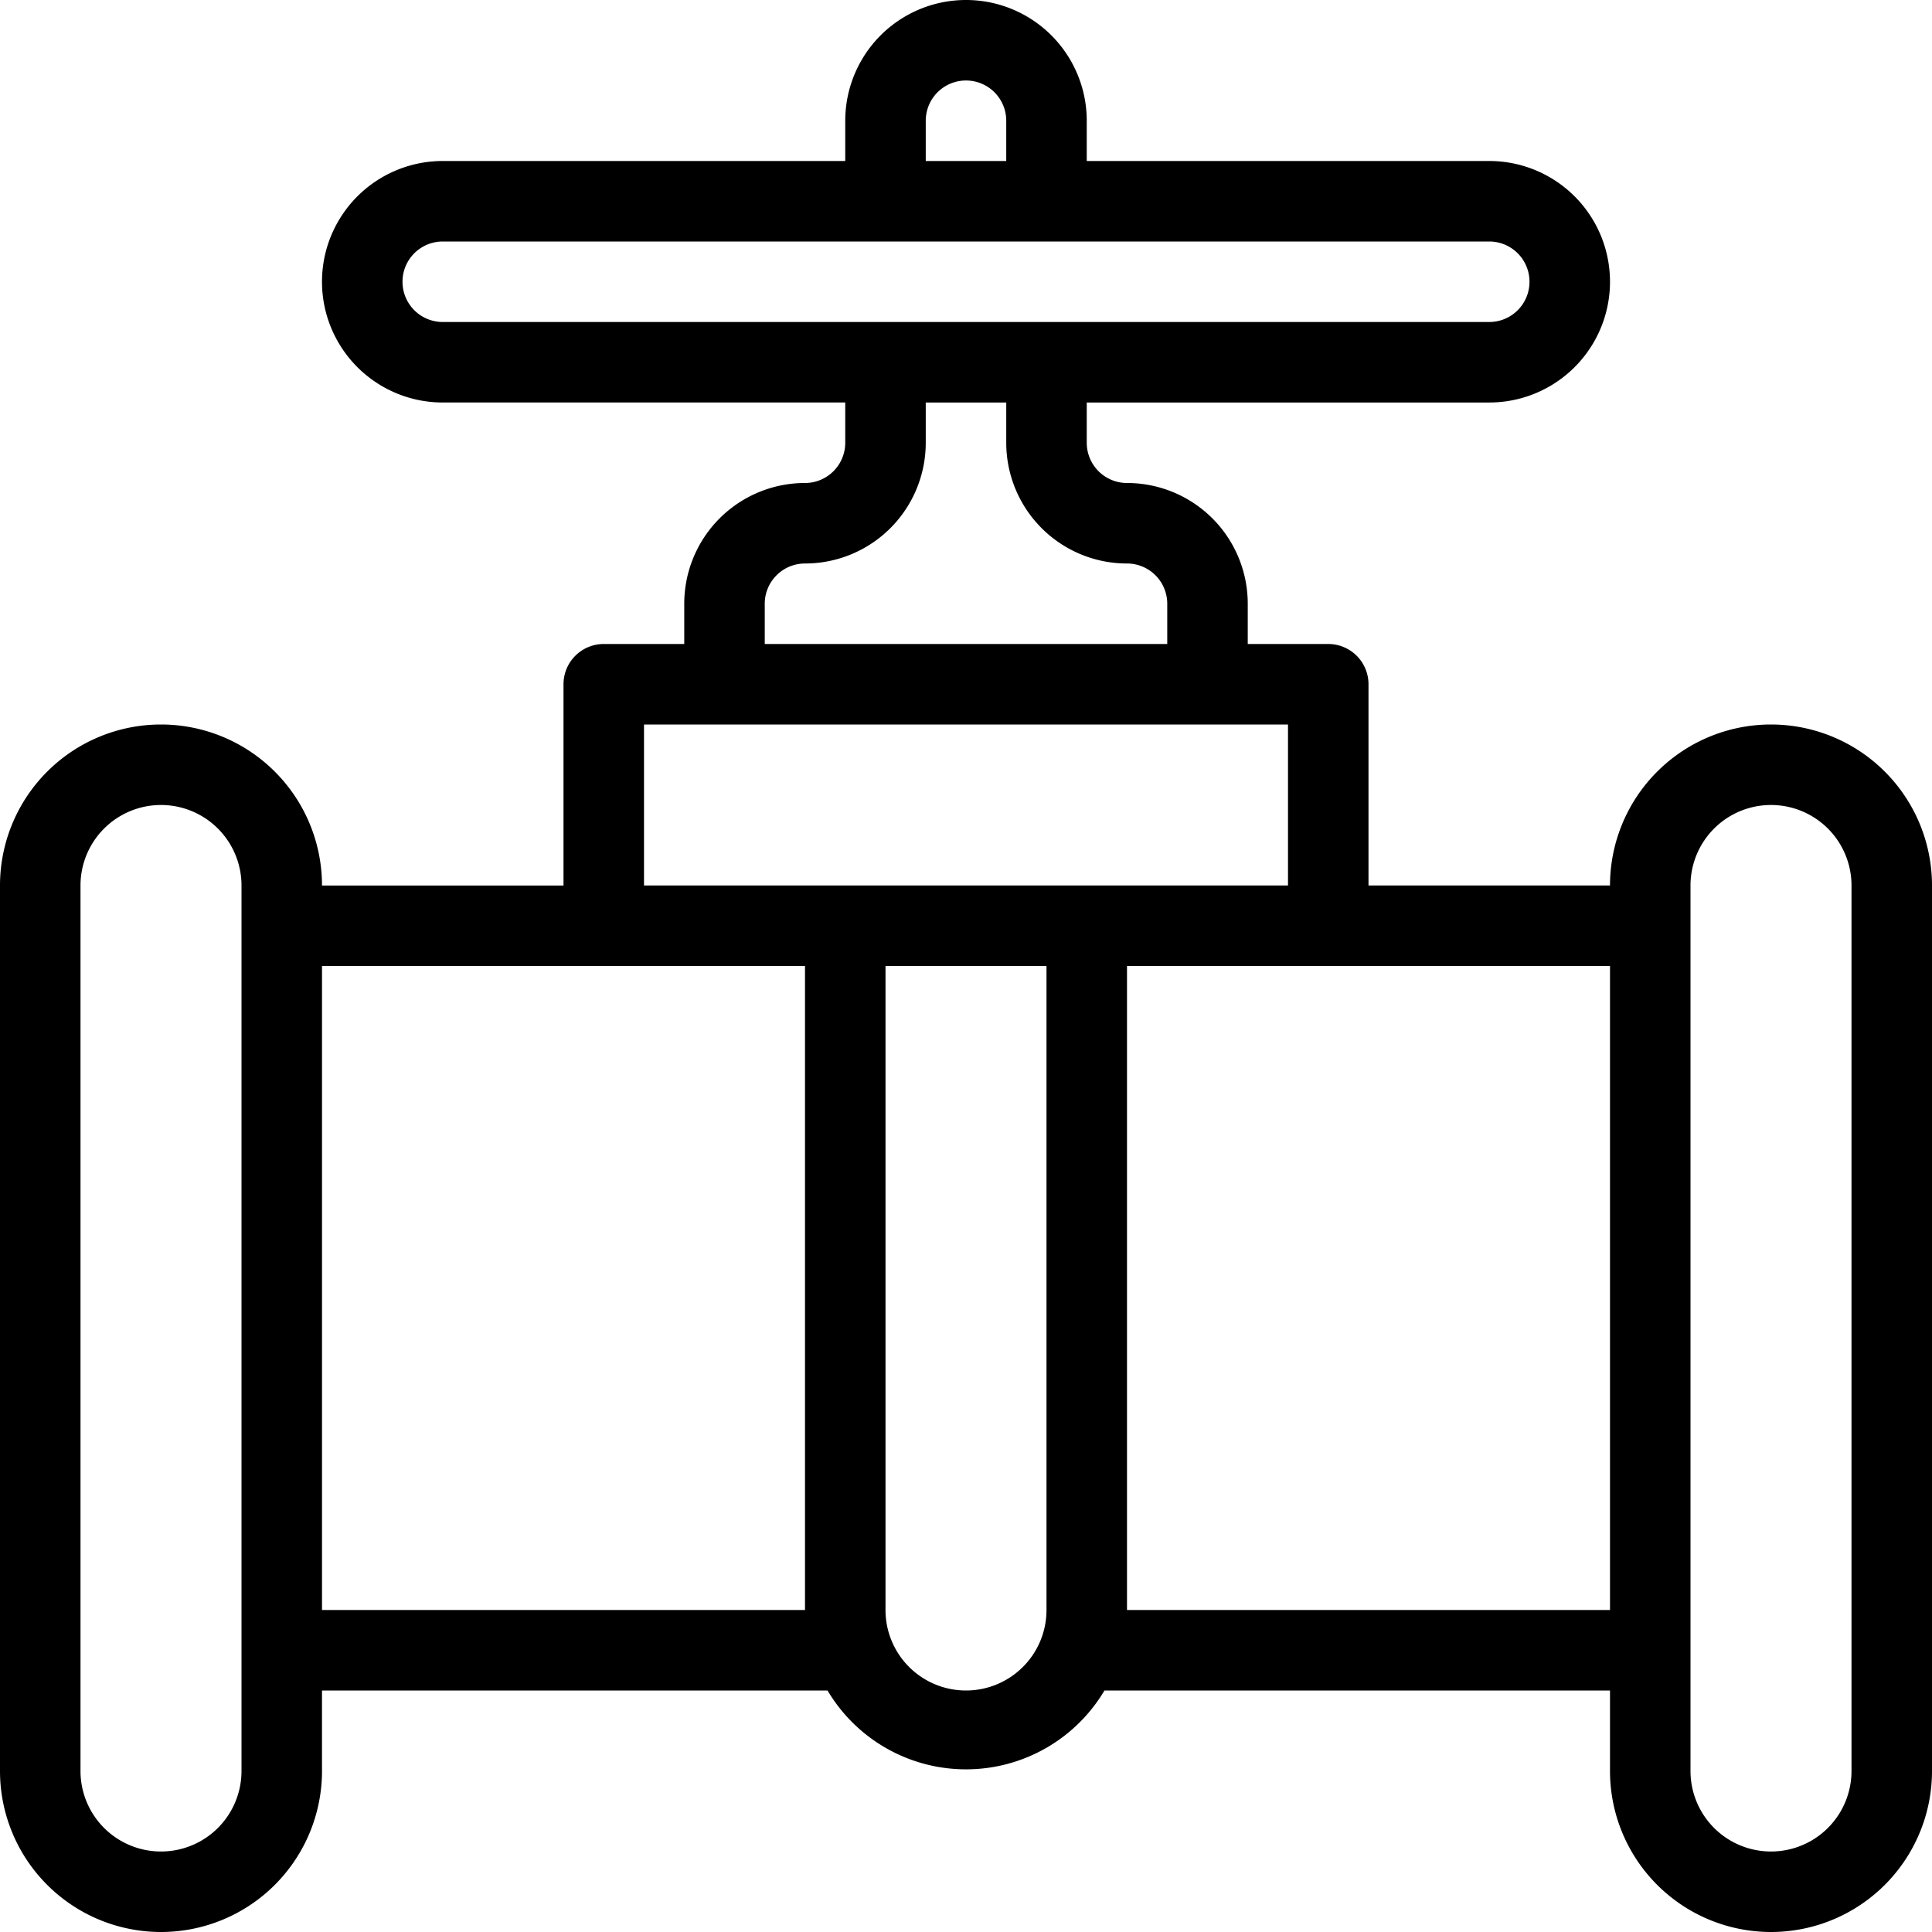
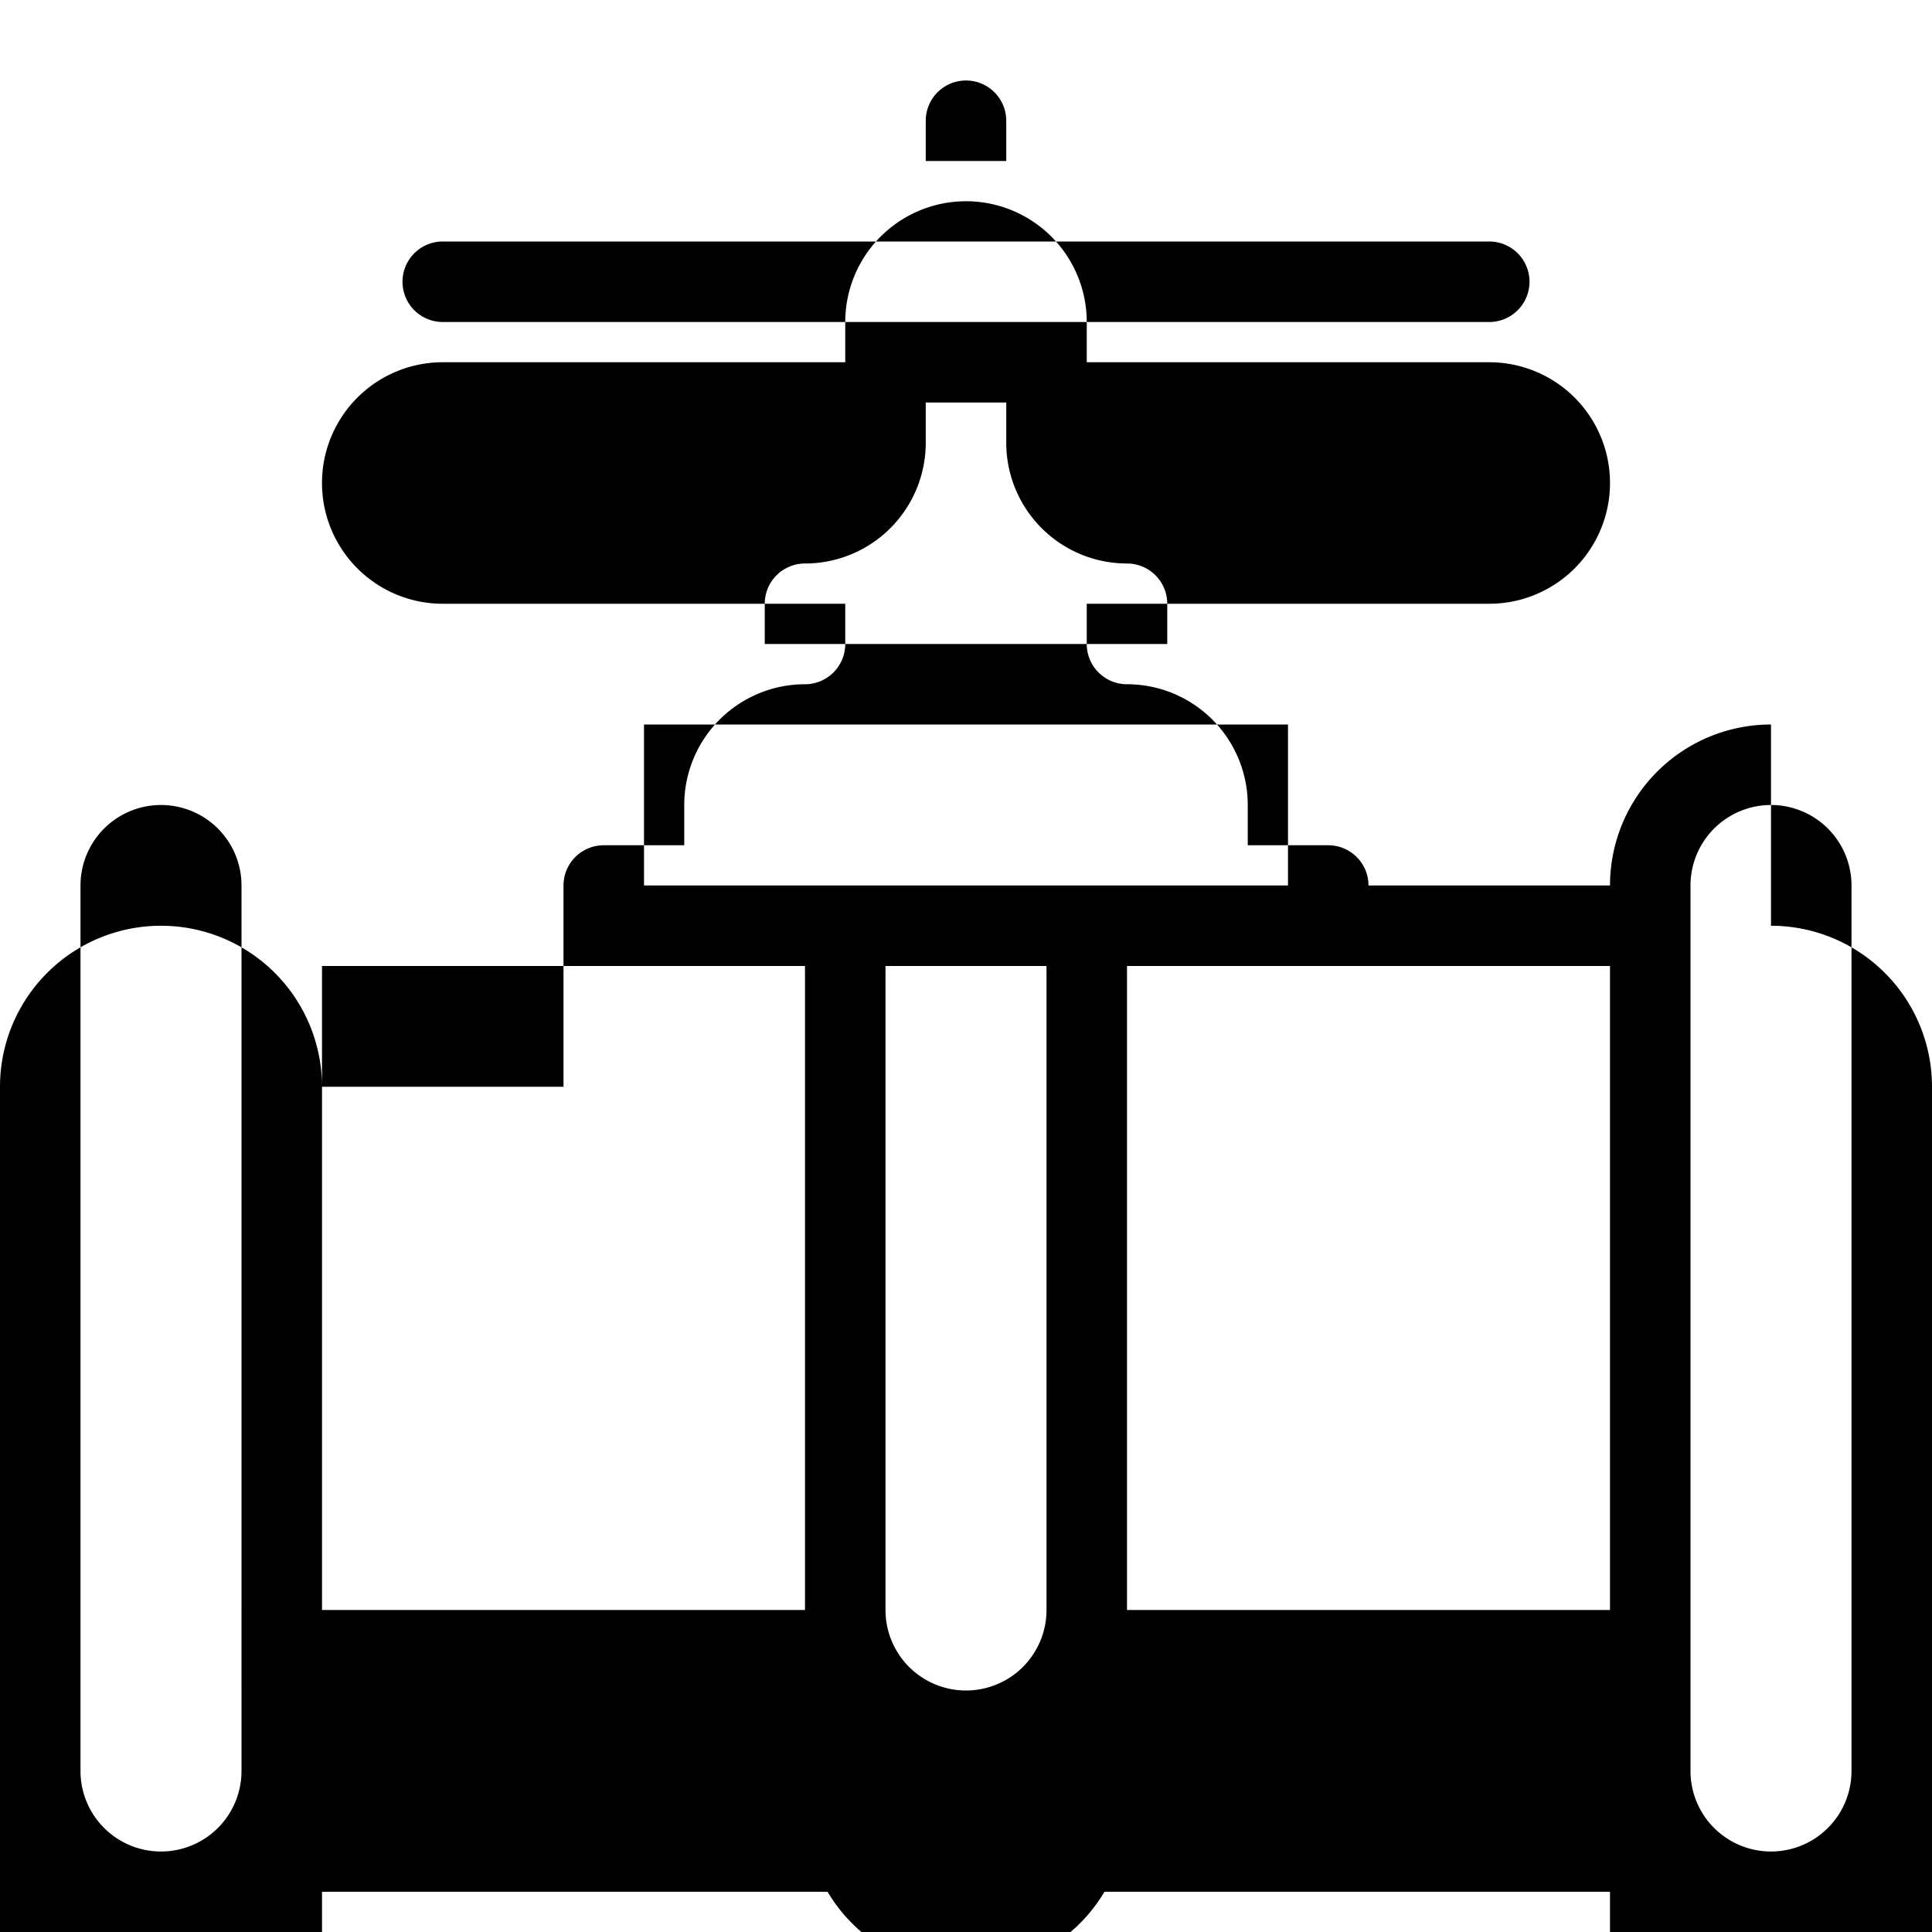
<svg xmlns="http://www.w3.org/2000/svg" height="512" viewBox="0 0 48 48" width="512">
  <g id="gate_valve_pipe" data-name="gate valve pipe">
-     <path d="m44 18a4 4 0 0 0 -4 4h-6v-5a1 1 0 0 0 -1-1h-2v-1a3 3 0 0 0 -3-3 1 1 0 0 1 -1-1v-1h10a3 3 0 0 0 0-6h-10v-1a3 3 0 0 0 -6 0v1h-10a3 3 0 0 0 0 6h10v1a1 1 0 0 1 -1 1 3 3 0 0 0 -3 3v1h-2a1 1 0 0 0 -1 1v5h-6a4 4 0 0 0 -8 0v22a4 4 0 0 0 8 0v-2h12.56a4 4 0 0 0 6.88 0h12.56v2a4 4 0 0 0 8 0v-22a4 4 0 0 0 -4-4zm-21-15a1 1 0 0 1 2 0v1h-2zm-12 3h26a1 1 0 0 1 0 2h-26a1 1 0 0 1 0-2zm8 9a1 1 0 0 1 1-1 3 3 0 0 0 3-3v-1h2v1a3 3 0 0 0 3 3 1 1 0 0 1 1 1v1h-10zm-3 3h16v4h-16zm-10 26a2 2 0 0 1 -4 0v-22a2 2 0 0 1 4 0zm2-4v-16h12v16zm16 2a2 2 0 0 1 -2-2v-16h4v16a2 2 0 0 1 -2 2zm4-2v-16h12v16zm18 4a2 2 0 0 1 -4 0v-22a2 2 0 0 1 4 0z" />
+     <path d="m44 18a4 4 0 0 0 -4 4h-6a1 1 0 0 0 -1-1h-2v-1a3 3 0 0 0 -3-3 1 1 0 0 1 -1-1v-1h10a3 3 0 0 0 0-6h-10v-1a3 3 0 0 0 -6 0v1h-10a3 3 0 0 0 0 6h10v1a1 1 0 0 1 -1 1 3 3 0 0 0 -3 3v1h-2a1 1 0 0 0 -1 1v5h-6a4 4 0 0 0 -8 0v22a4 4 0 0 0 8 0v-2h12.56a4 4 0 0 0 6.88 0h12.56v2a4 4 0 0 0 8 0v-22a4 4 0 0 0 -4-4zm-21-15a1 1 0 0 1 2 0v1h-2zm-12 3h26a1 1 0 0 1 0 2h-26a1 1 0 0 1 0-2zm8 9a1 1 0 0 1 1-1 3 3 0 0 0 3-3v-1h2v1a3 3 0 0 0 3 3 1 1 0 0 1 1 1v1h-10zm-3 3h16v4h-16zm-10 26a2 2 0 0 1 -4 0v-22a2 2 0 0 1 4 0zm2-4v-16h12v16zm16 2a2 2 0 0 1 -2-2v-16h4v16a2 2 0 0 1 -2 2zm4-2v-16h12v16zm18 4a2 2 0 0 1 -4 0v-22a2 2 0 0 1 4 0z" />
  </g>
</svg>